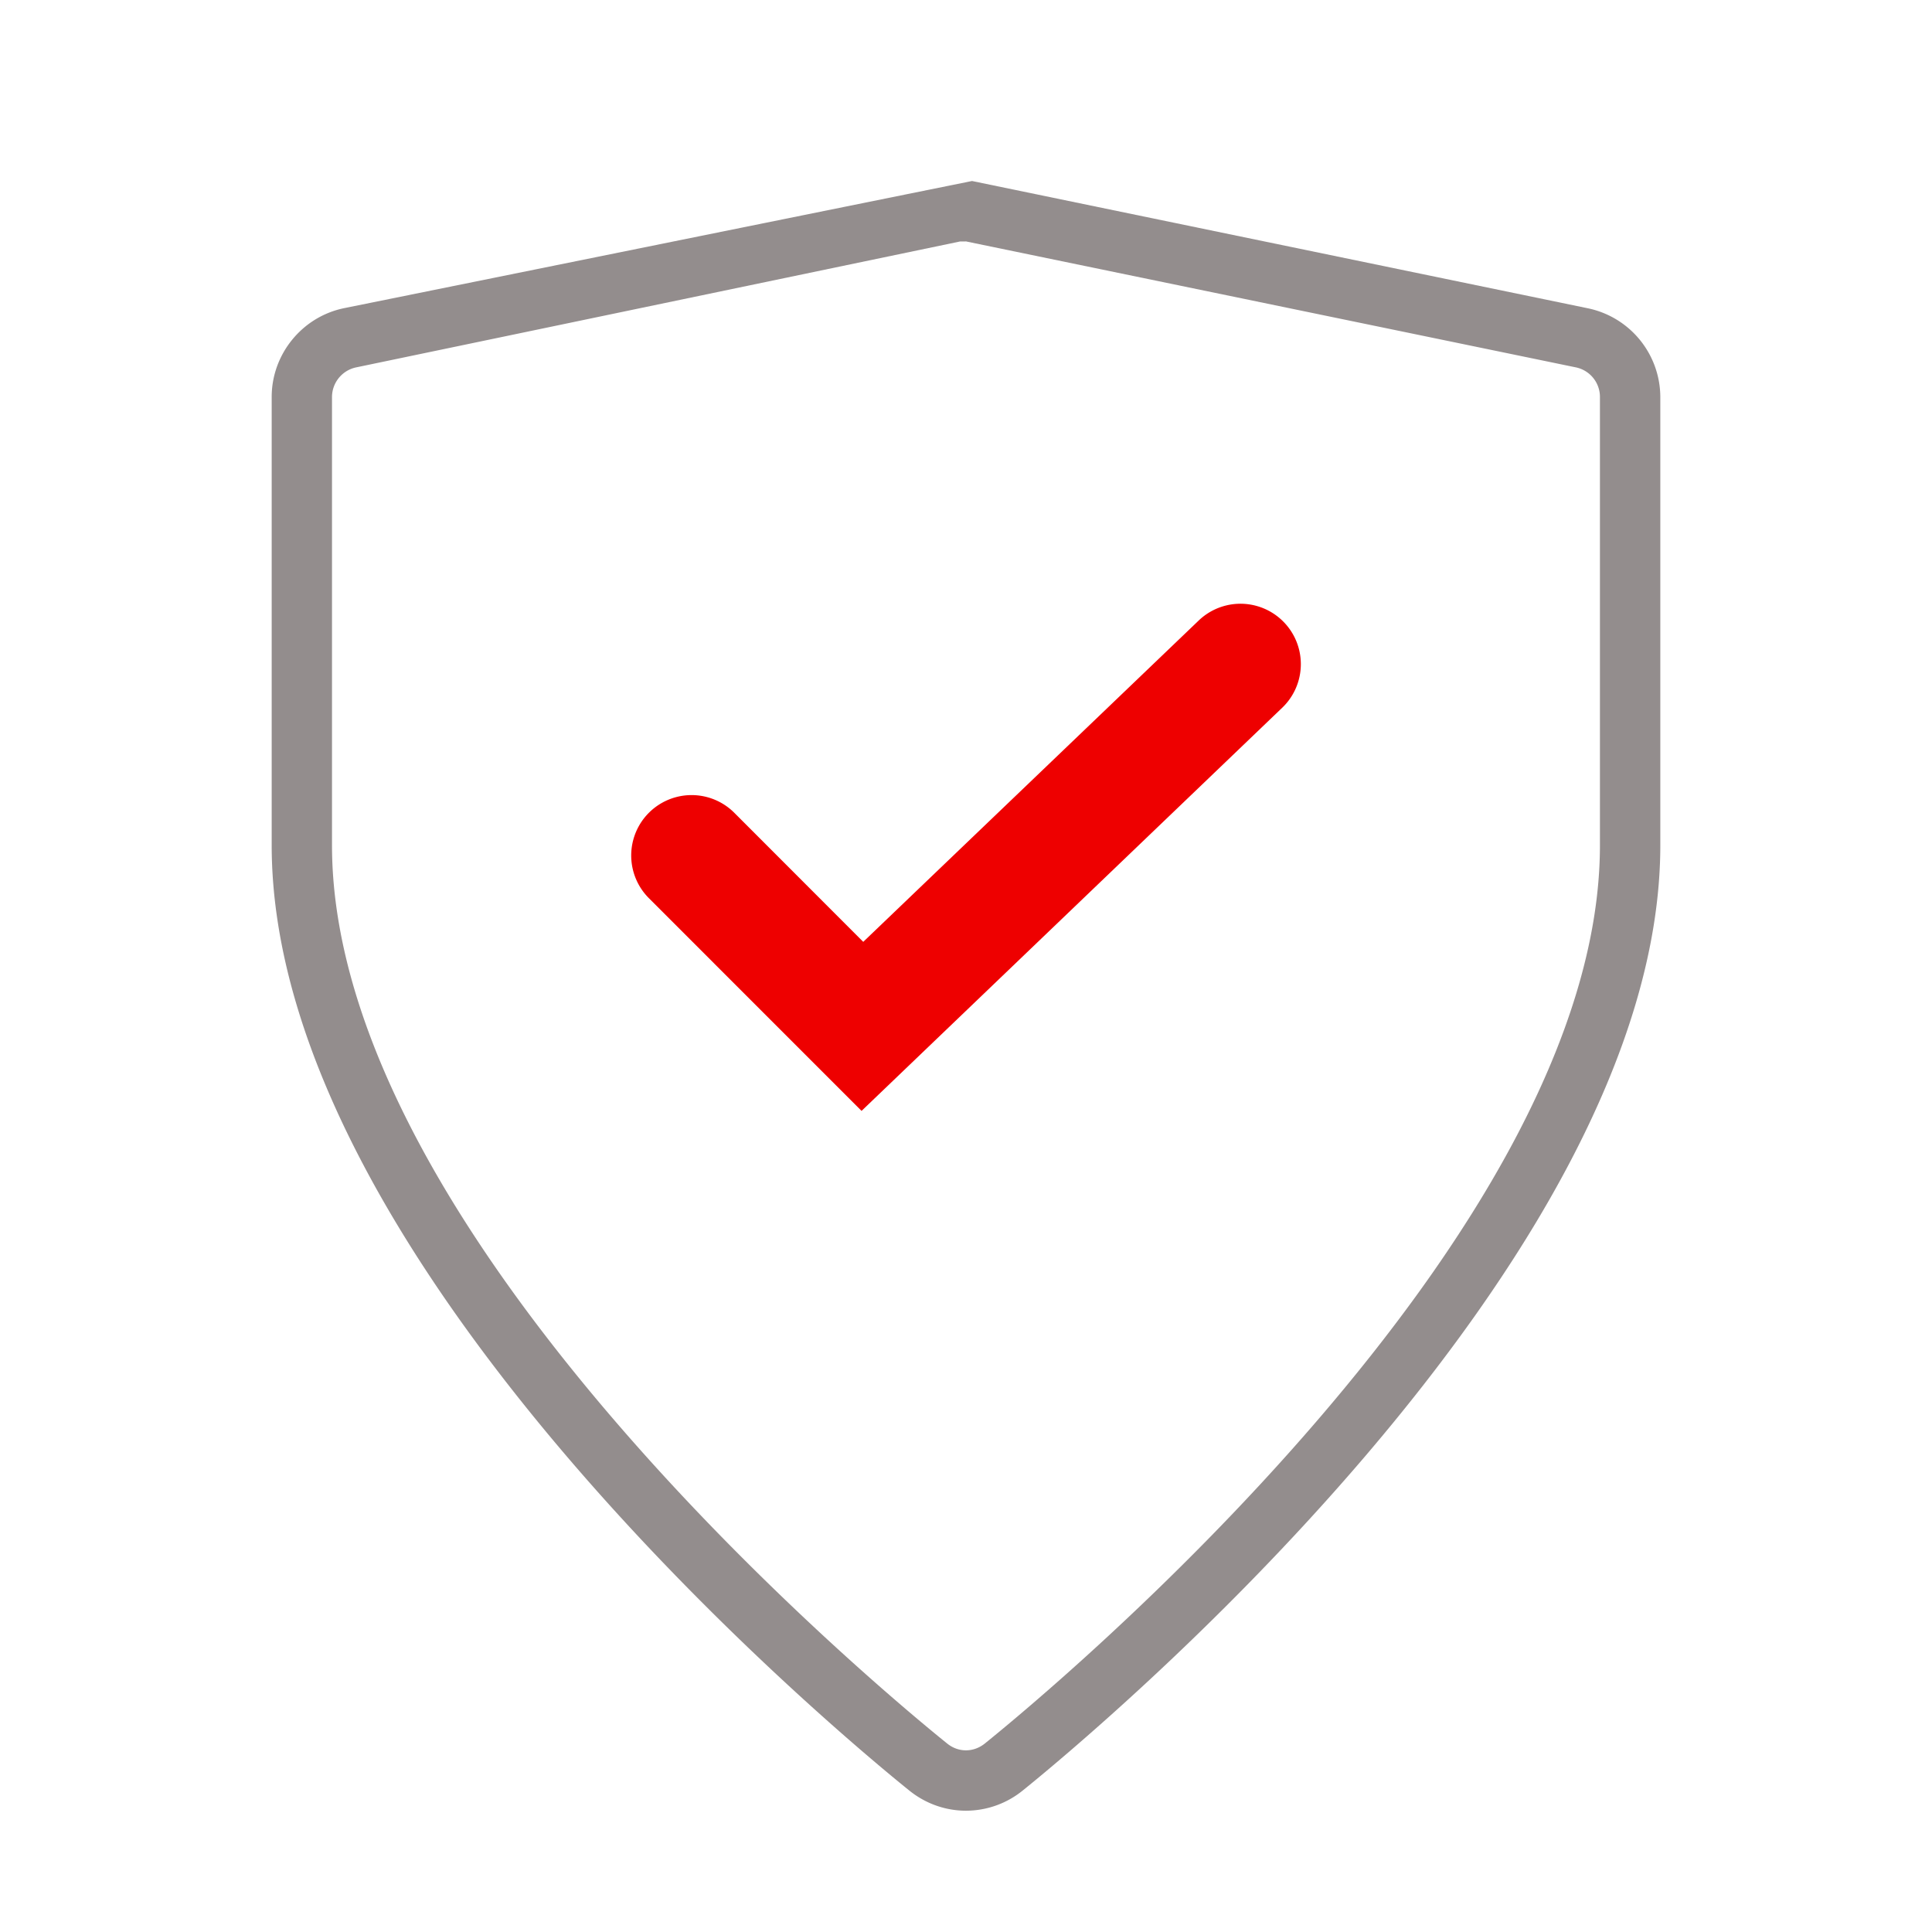
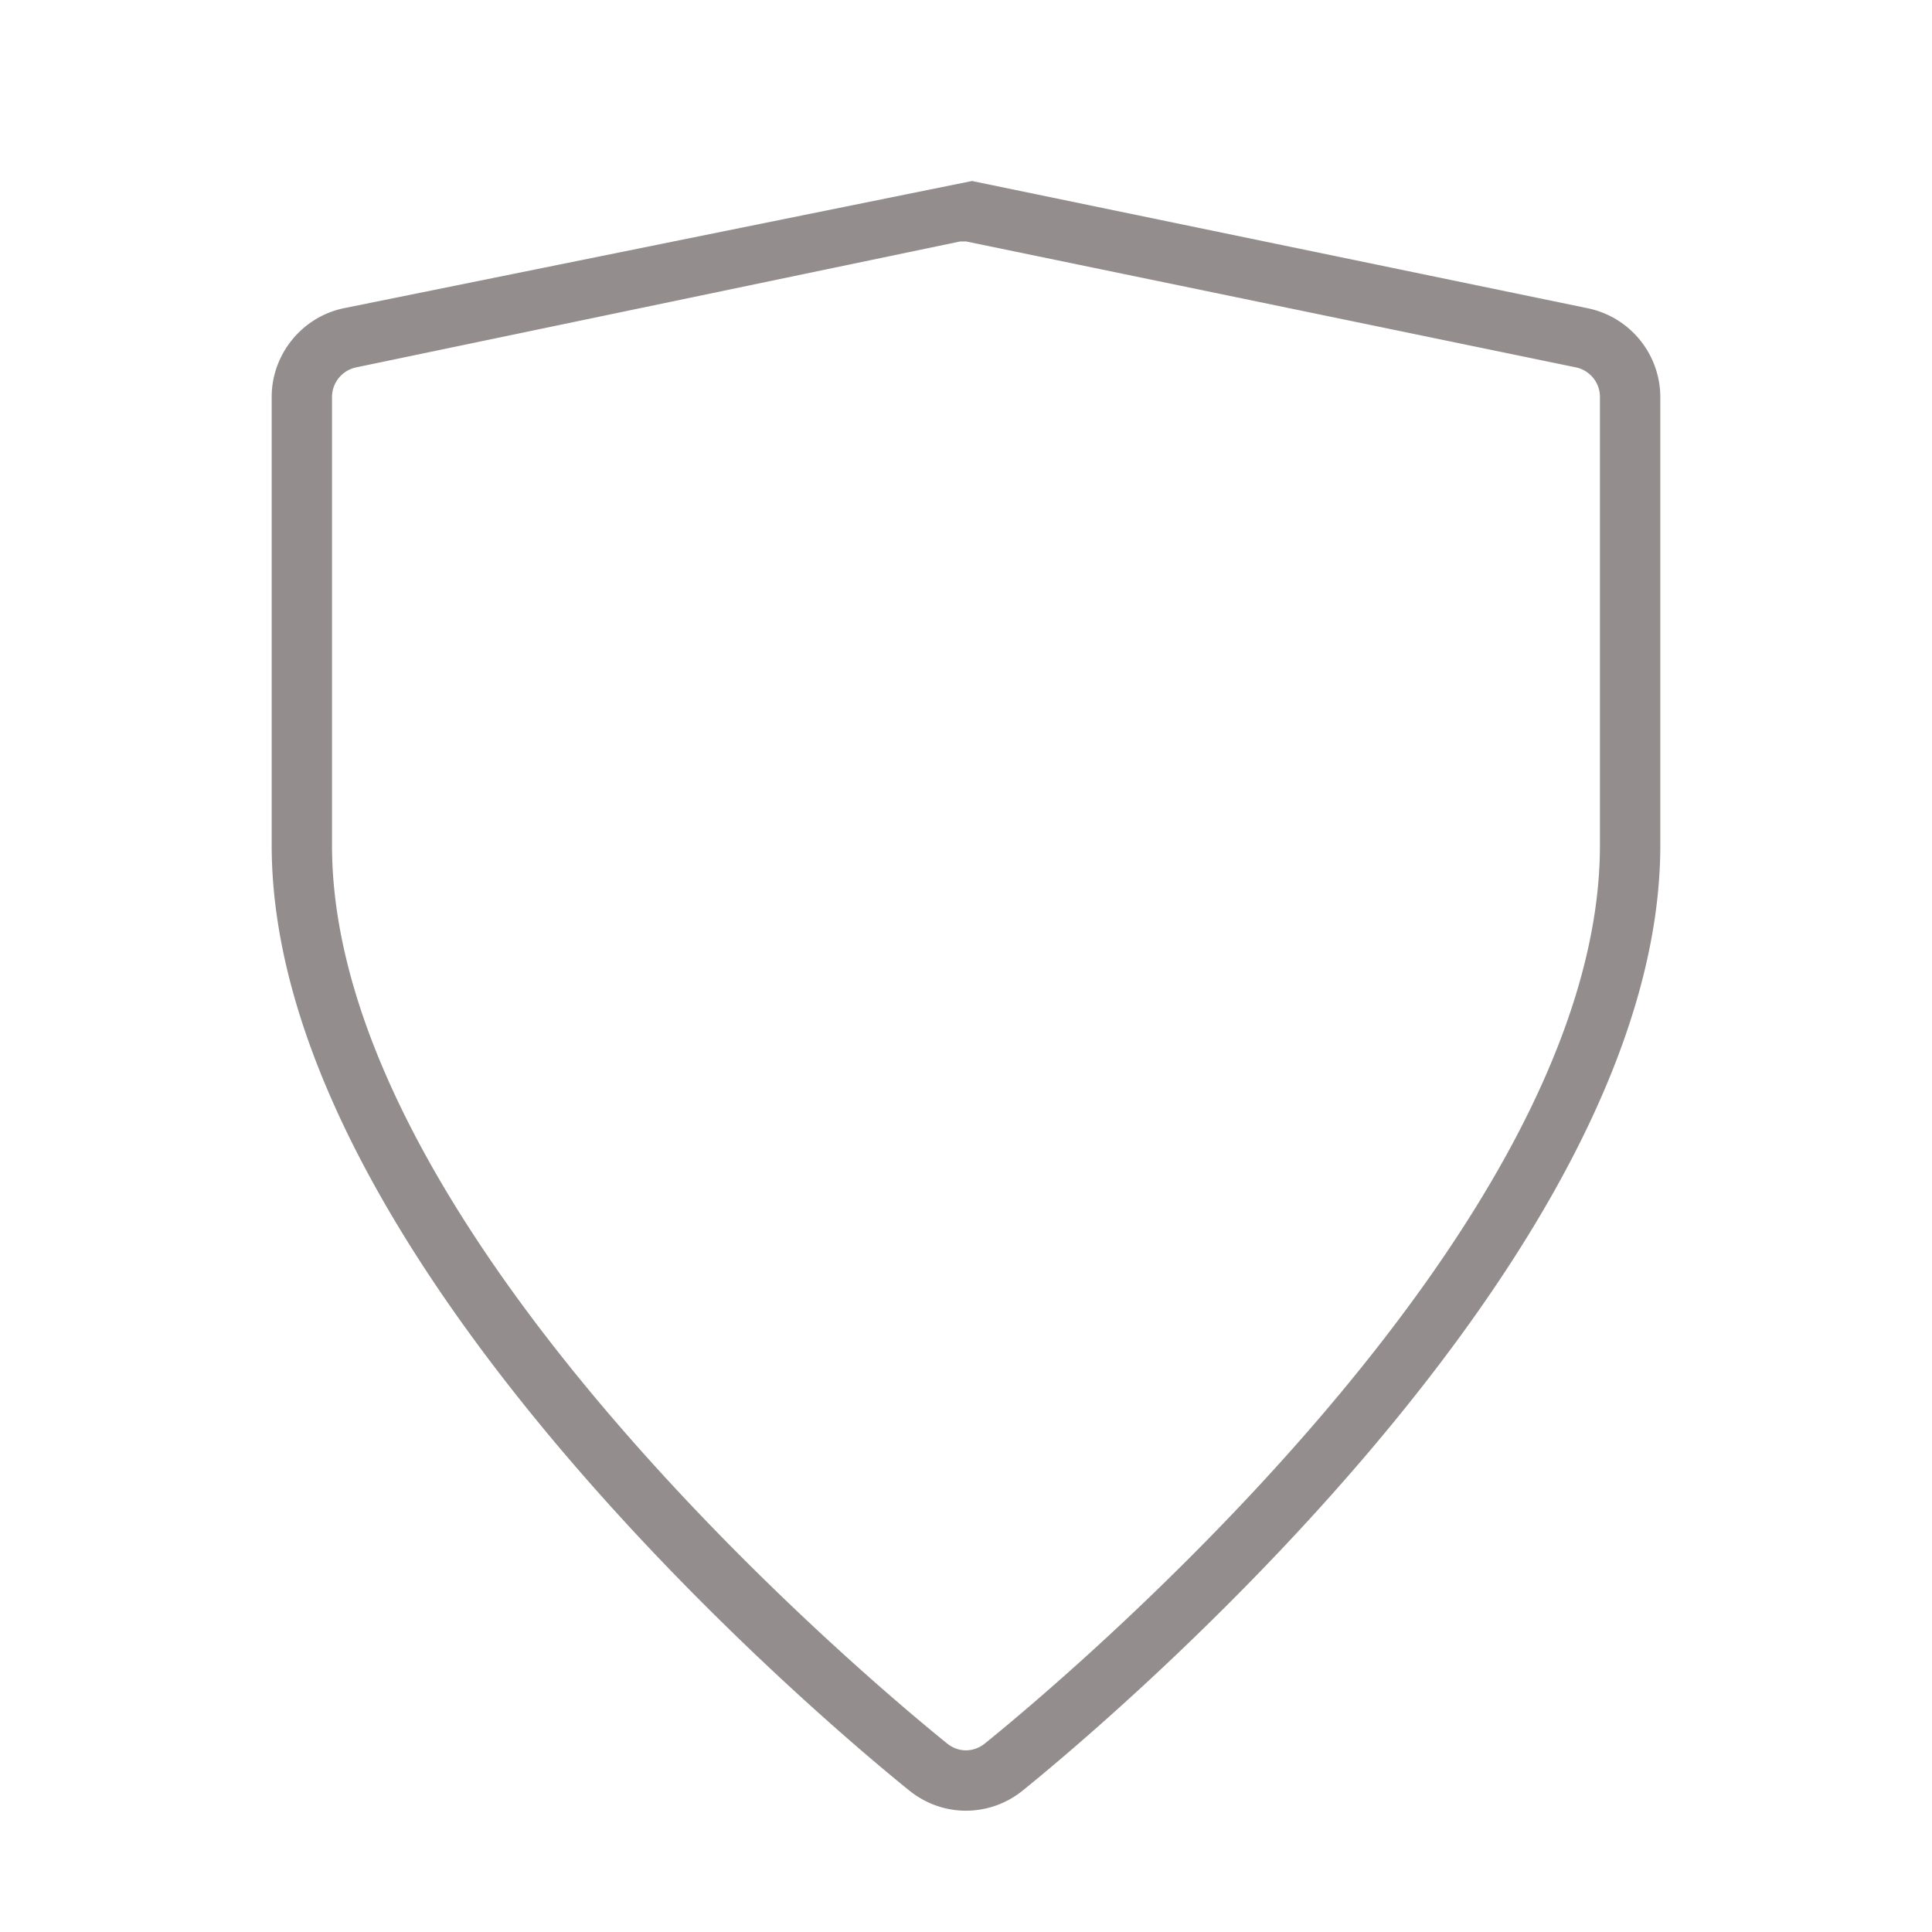
<svg xmlns="http://www.w3.org/2000/svg" width="32" height="32">
  <g fill="none" fill-rule="evenodd">
    <path fill="none" d="M0 32h32V.001H0z" />
    <path d="M16.006 3.999L15.9 4 5.899 6.085a.503.503 0 00-.4.49V14c0 6.482 9.147 14.039 10.19 14.879.186.15.436.149.623-.001C17.355 28.037 26.5 20.476 26.5 14V6.575a.5.5 0 00-.398-.49L16.006 4zm-.007 25.992c-.33 0-.661-.111-.937-.333C13.98 28.787 4.5 20.948 4.5 14V6.575c0-.708.503-1.326 1.195-1.47L16.1 2.998l10.204 2.109A1.506 1.506 0 0127.5 6.575V14c0 6.94-9.48 14.785-10.561 15.657a1.494 1.494 0 01-.94.334z" fill="#938D8D" />
-     <path d="M14.27 18.4l-3.522-3.523a1 1 0 111.414-1.415l2.136 2.138 5.556-5.322a1 1 0 011.384 1.444L14.27 18.4z" fill="#E00" />
  </g>
</svg>